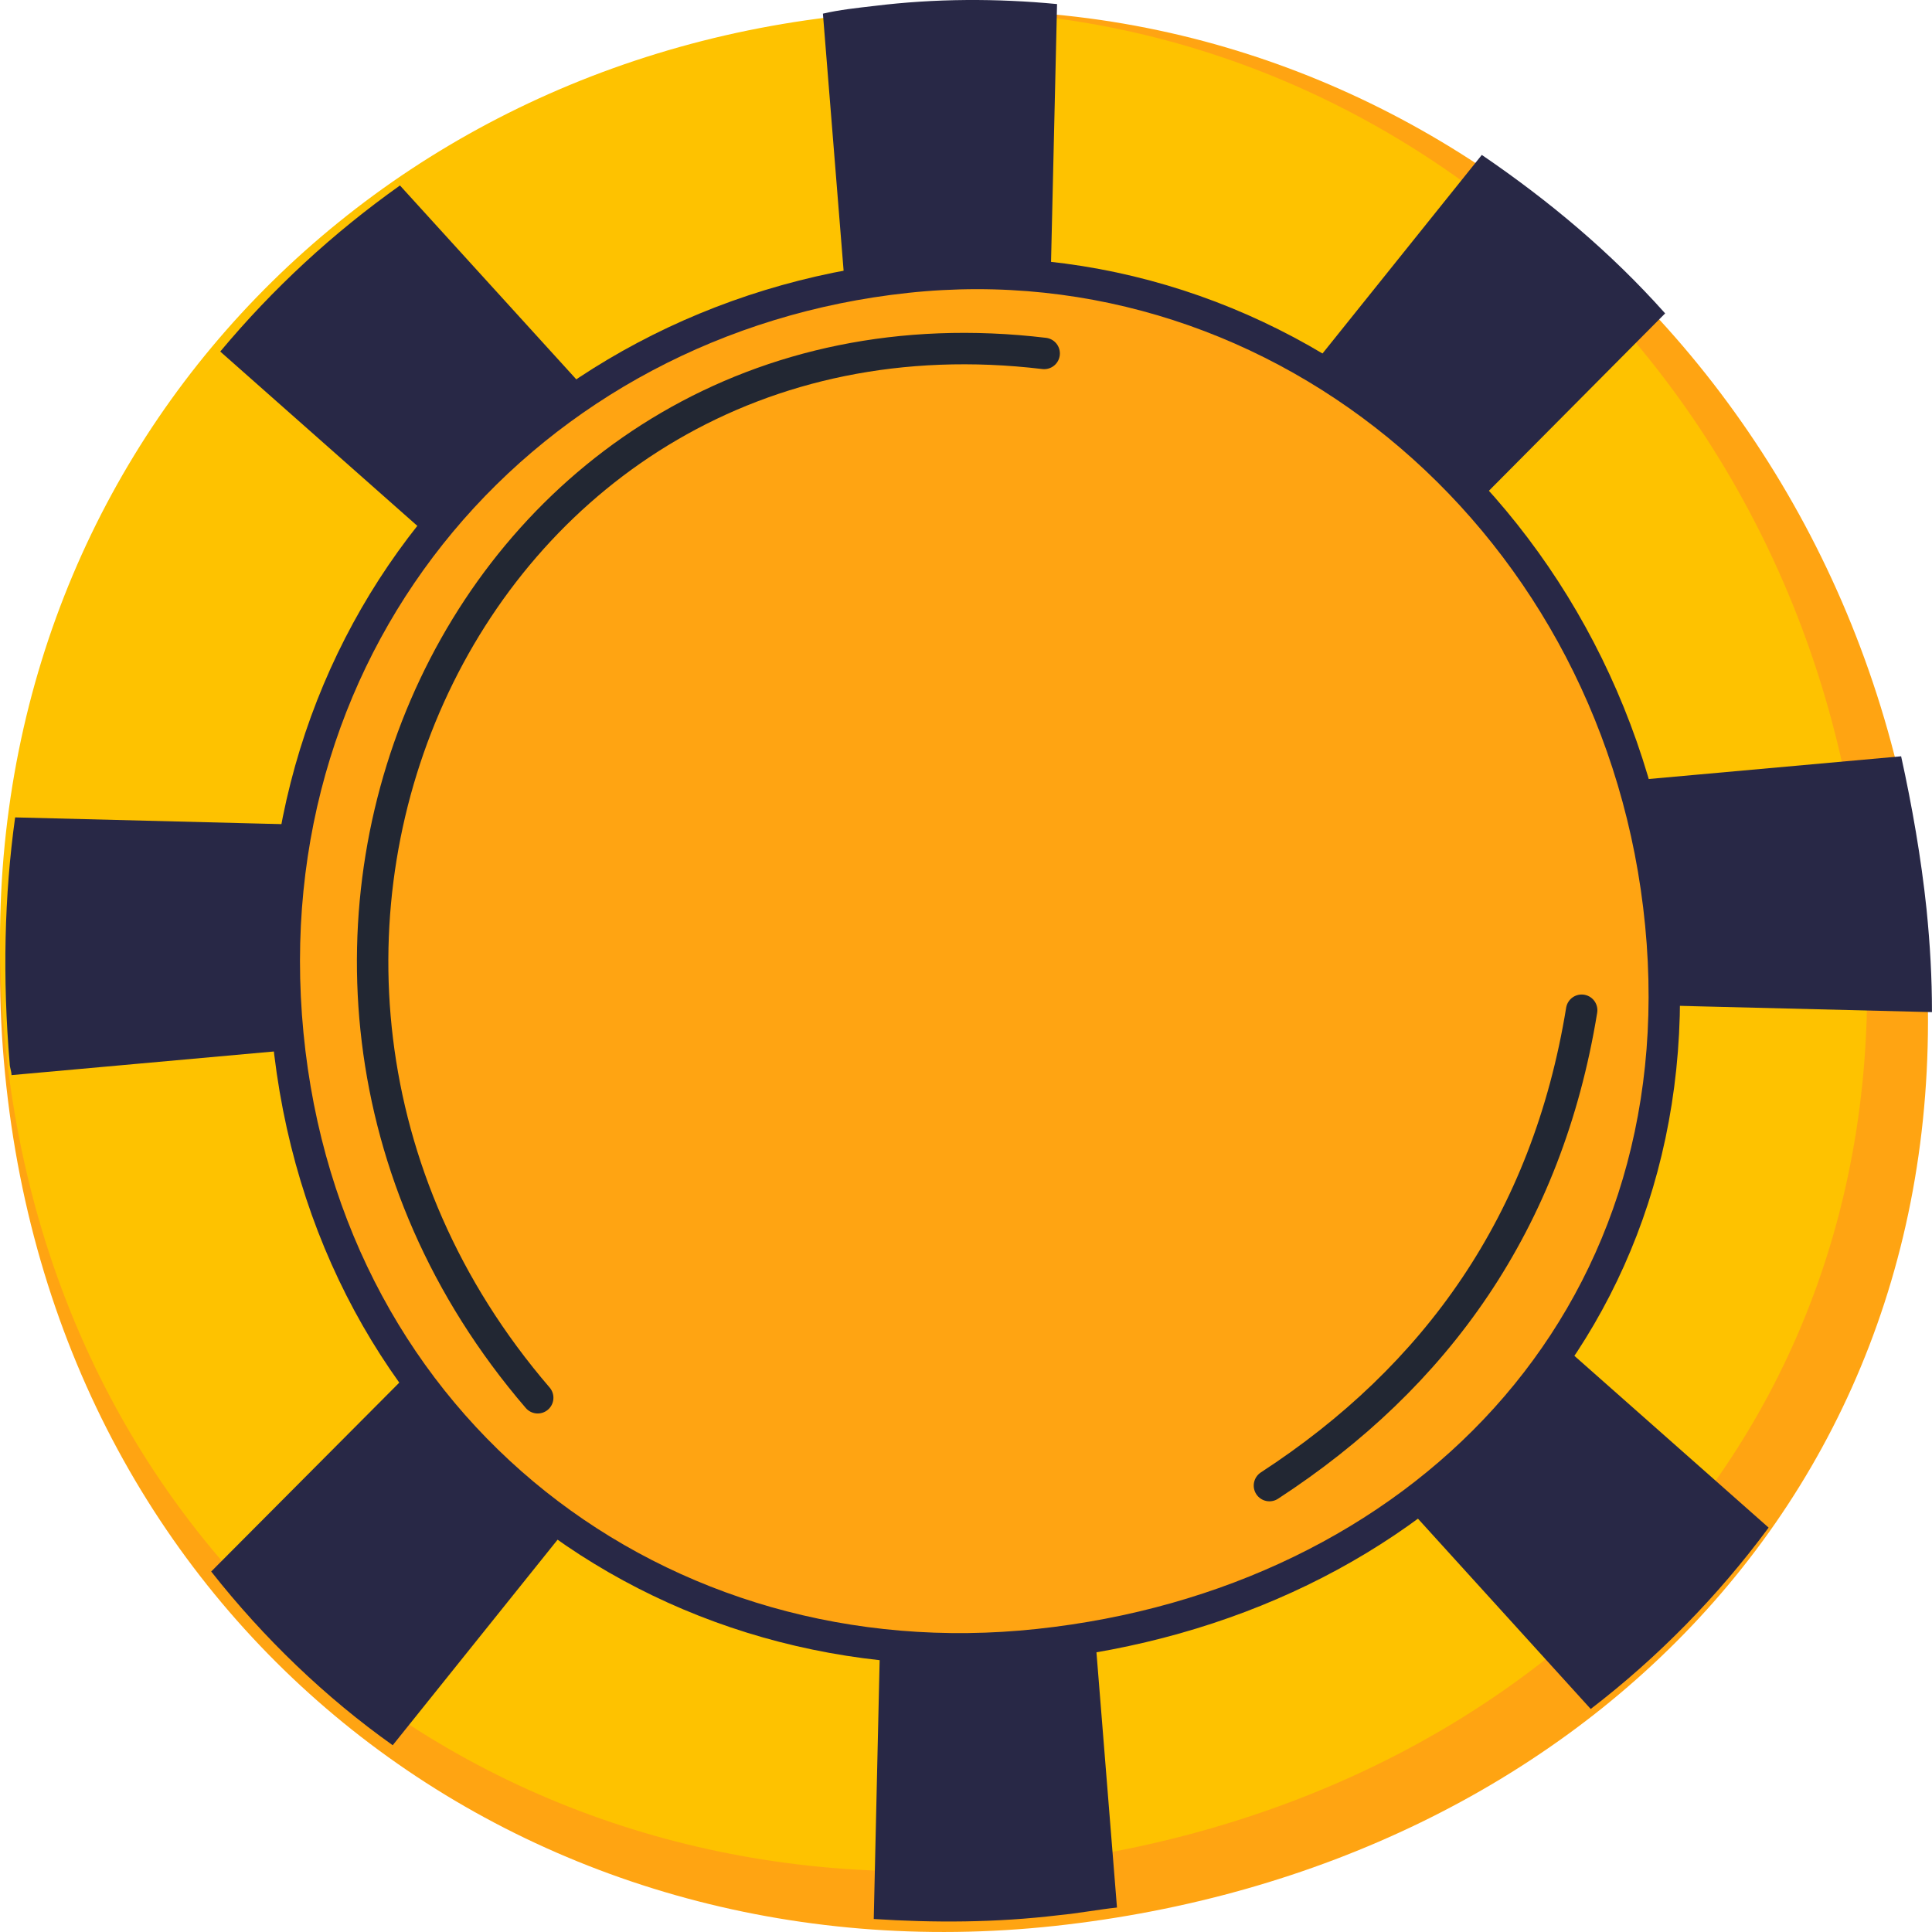
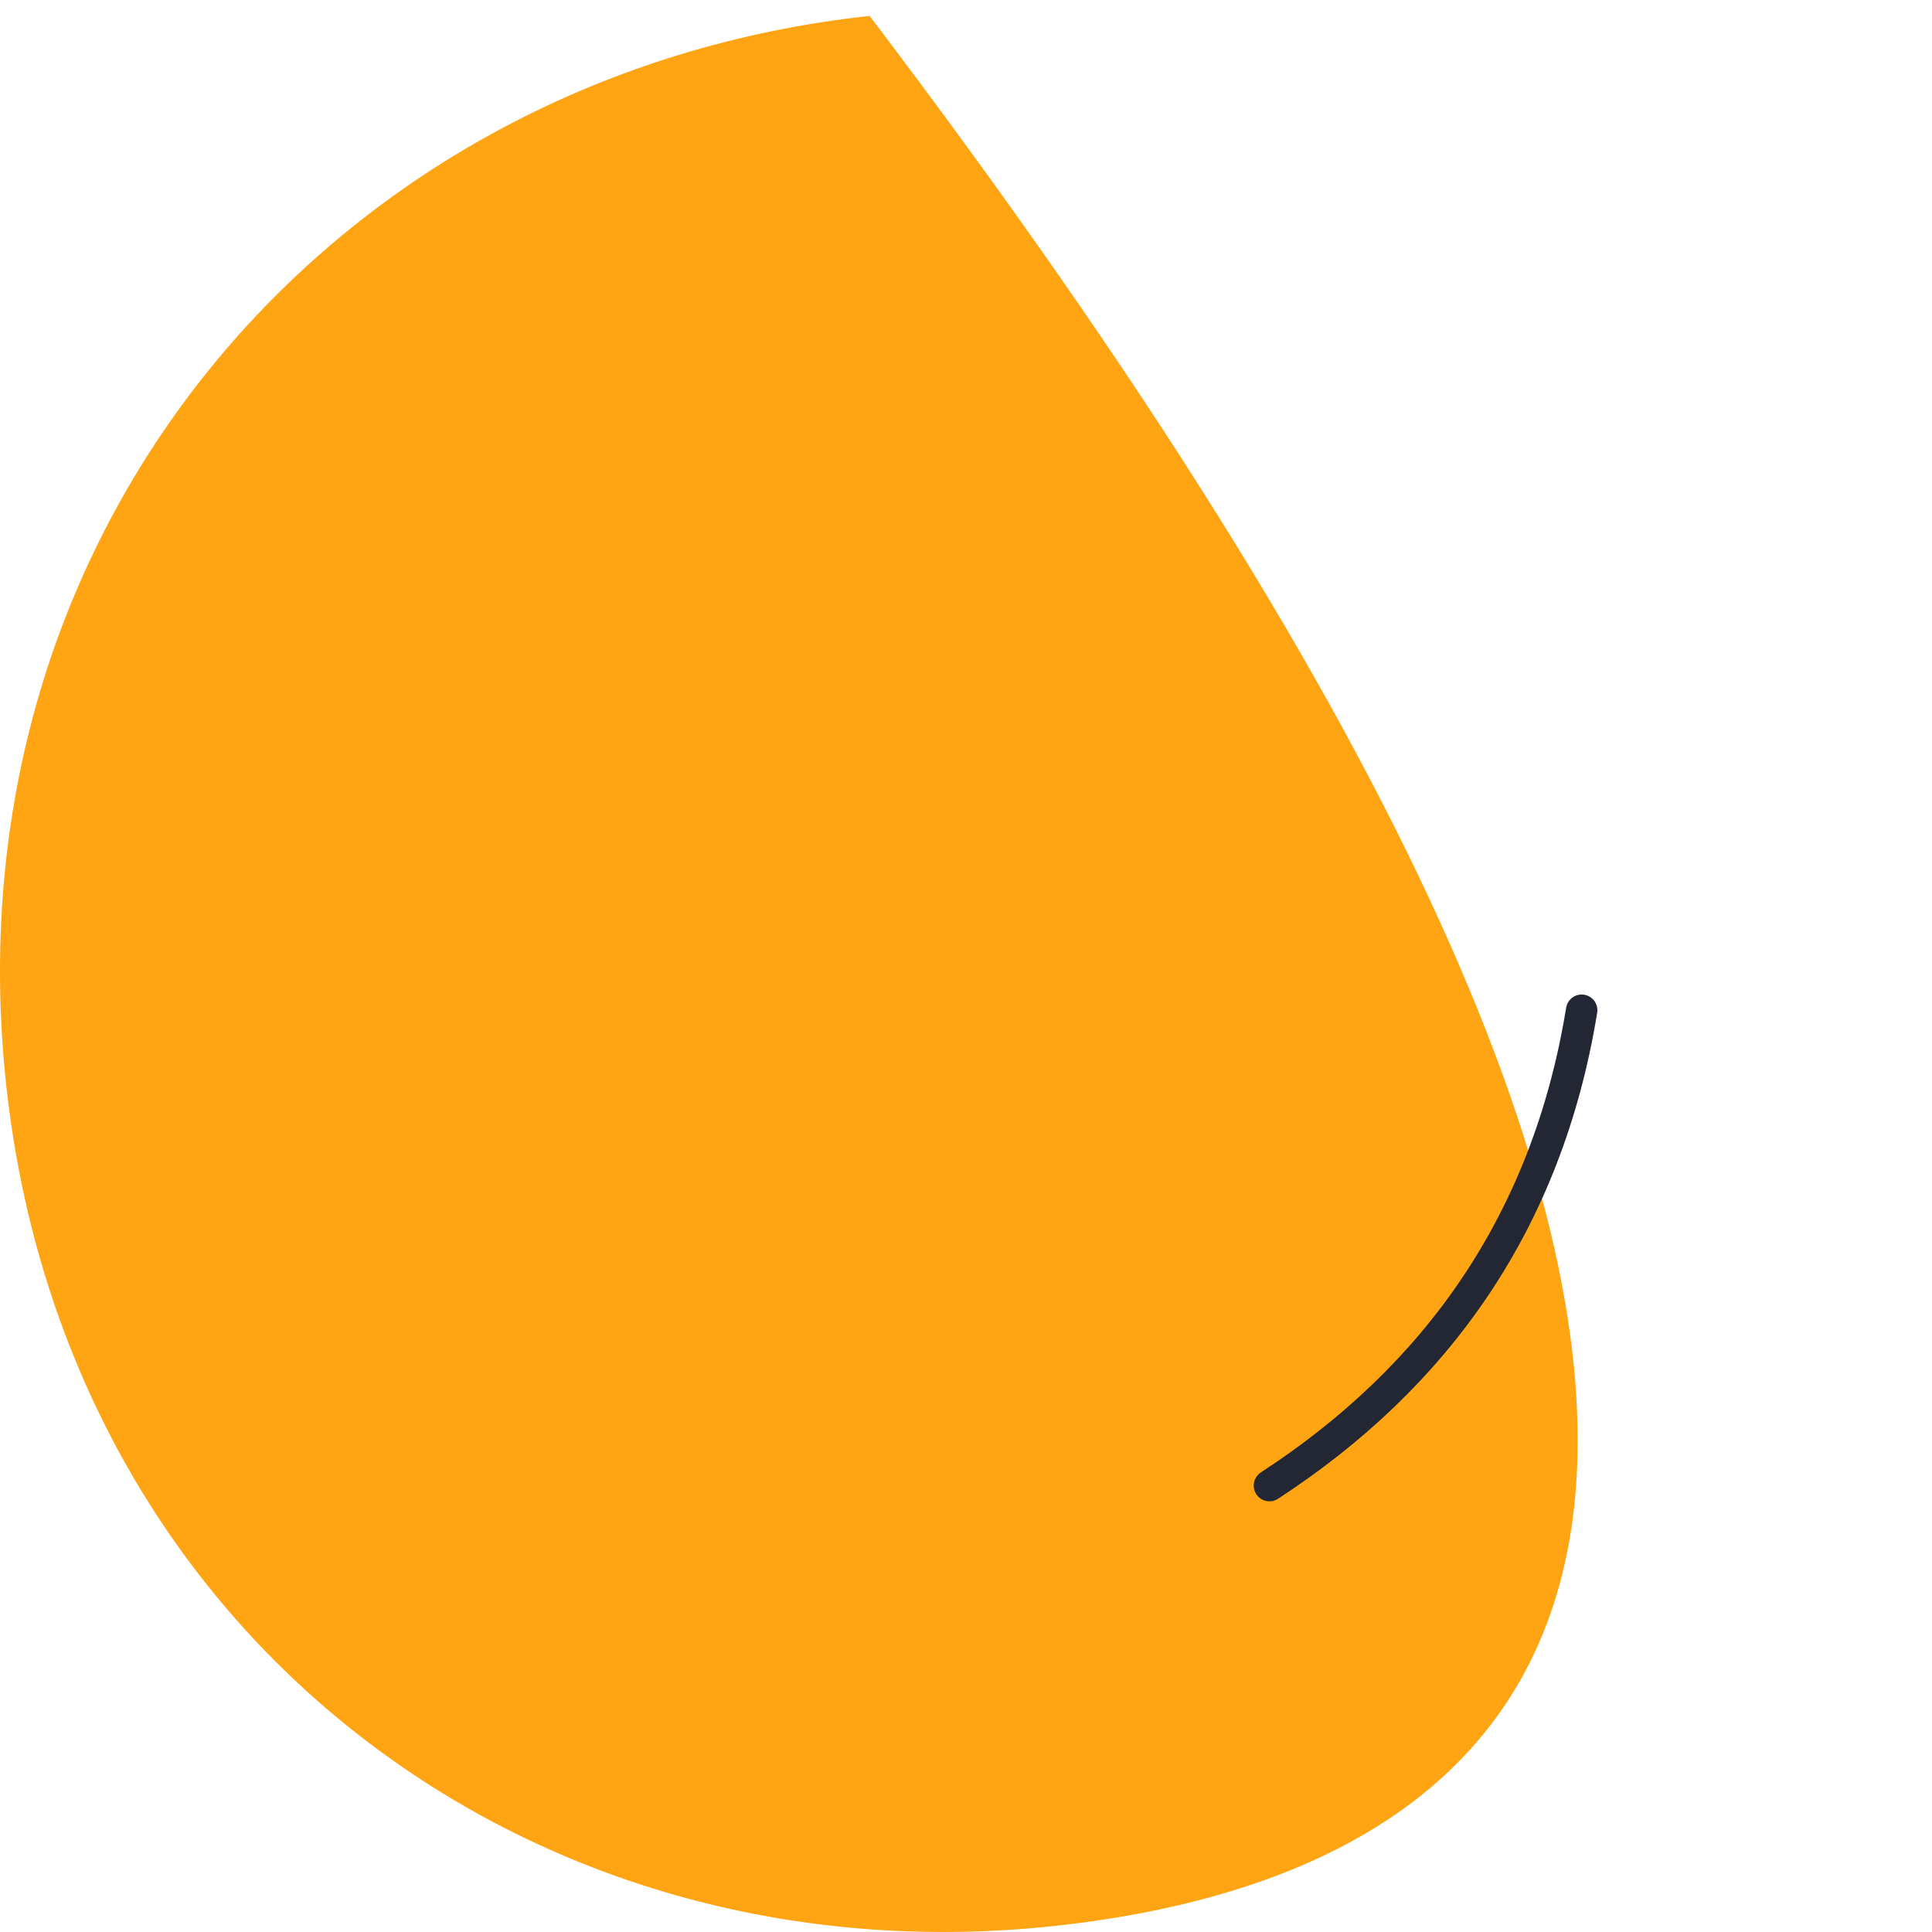
<svg xmlns="http://www.w3.org/2000/svg" width="48" height="48" viewBox="0 0 48 48" fill="none">
-   <path d="M0.126 26.684C-1.228 12.875 8.474 1.819 21.605 0.395C34.736 -1.029 46.468 9.032 47.776 22.841C49.13 36.65 39.293 46.425 26.207 47.849C13.077 49.273 1.48 40.494 0.126 26.684Z" fill="#FFA412" />
-   <path d="M0.122 25.85C-1.189 12.477 8.206 1.769 20.923 0.391C33.639 -0.988 45.001 8.755 46.268 22.128C47.579 35.501 38.053 44.968 25.38 46.346C12.664 47.725 1.433 39.223 0.122 25.85Z" fill="#FEC200" />
-   <path d="M5.247 39.044C6.555 40.704 8.088 42.175 9.757 43.36L22.159 27.897L21.708 47.677C23.196 47.772 24.729 47.772 26.308 47.582C26.804 47.534 27.3 47.44 27.751 47.392L26.172 27.755L39.521 42.459C41.19 41.178 42.678 39.661 43.941 37.953L28.923 24.672L47.999 25.146C47.999 24.292 47.954 23.486 47.864 22.585C47.729 21.304 47.504 20.023 47.233 18.79L28.788 20.45L41.37 7.786C40.017 6.268 38.484 4.987 36.815 3.849L25.857 17.509L26.262 0.101C24.774 -0.041 23.241 -0.041 21.708 0.149C21.302 0.196 20.851 0.244 20.445 0.339L21.843 17.699L9.937 4.608C8.268 5.793 6.78 7.169 5.472 8.734L19.092 20.782L0.376 20.308C0.106 22.253 0.061 24.292 0.241 26.427C0.241 26.522 0.286 26.616 0.286 26.711L19.227 25.004L5.247 39.044Z" fill="#282846" />
-   <path d="M7.151 25.697C6.193 15.813 13.125 7.896 22.519 6.888C31.913 5.88 40.304 13.078 41.262 22.962C42.22 32.846 35.197 39.852 25.803 40.859C16.408 41.867 8.109 35.581 7.151 25.697Z" fill="#FFA412" stroke="#282846" stroke-width="0.781" stroke-miterlimit="10" stroke-linecap="round" stroke-linejoin="round" />
-   <path d="M13.359 34.727C4.024 23.865 11.646 7.074 25.942 8.781" stroke="#222733" stroke-width="0.781" stroke-miterlimit="10" stroke-linecap="round" stroke-linejoin="round" />
+   <path d="M0.126 26.684C-1.228 12.875 8.474 1.819 21.605 0.395C49.13 36.65 39.293 46.425 26.207 47.849C13.077 49.273 1.48 40.494 0.126 26.684Z" fill="#FFA412" />
  <path d="M39.296 25.099C38.439 30.364 35.688 34.206 31.539 36.909" stroke="#222733" stroke-width="0.781" stroke-miterlimit="10" stroke-linecap="round" stroke-linejoin="round" />
</svg>